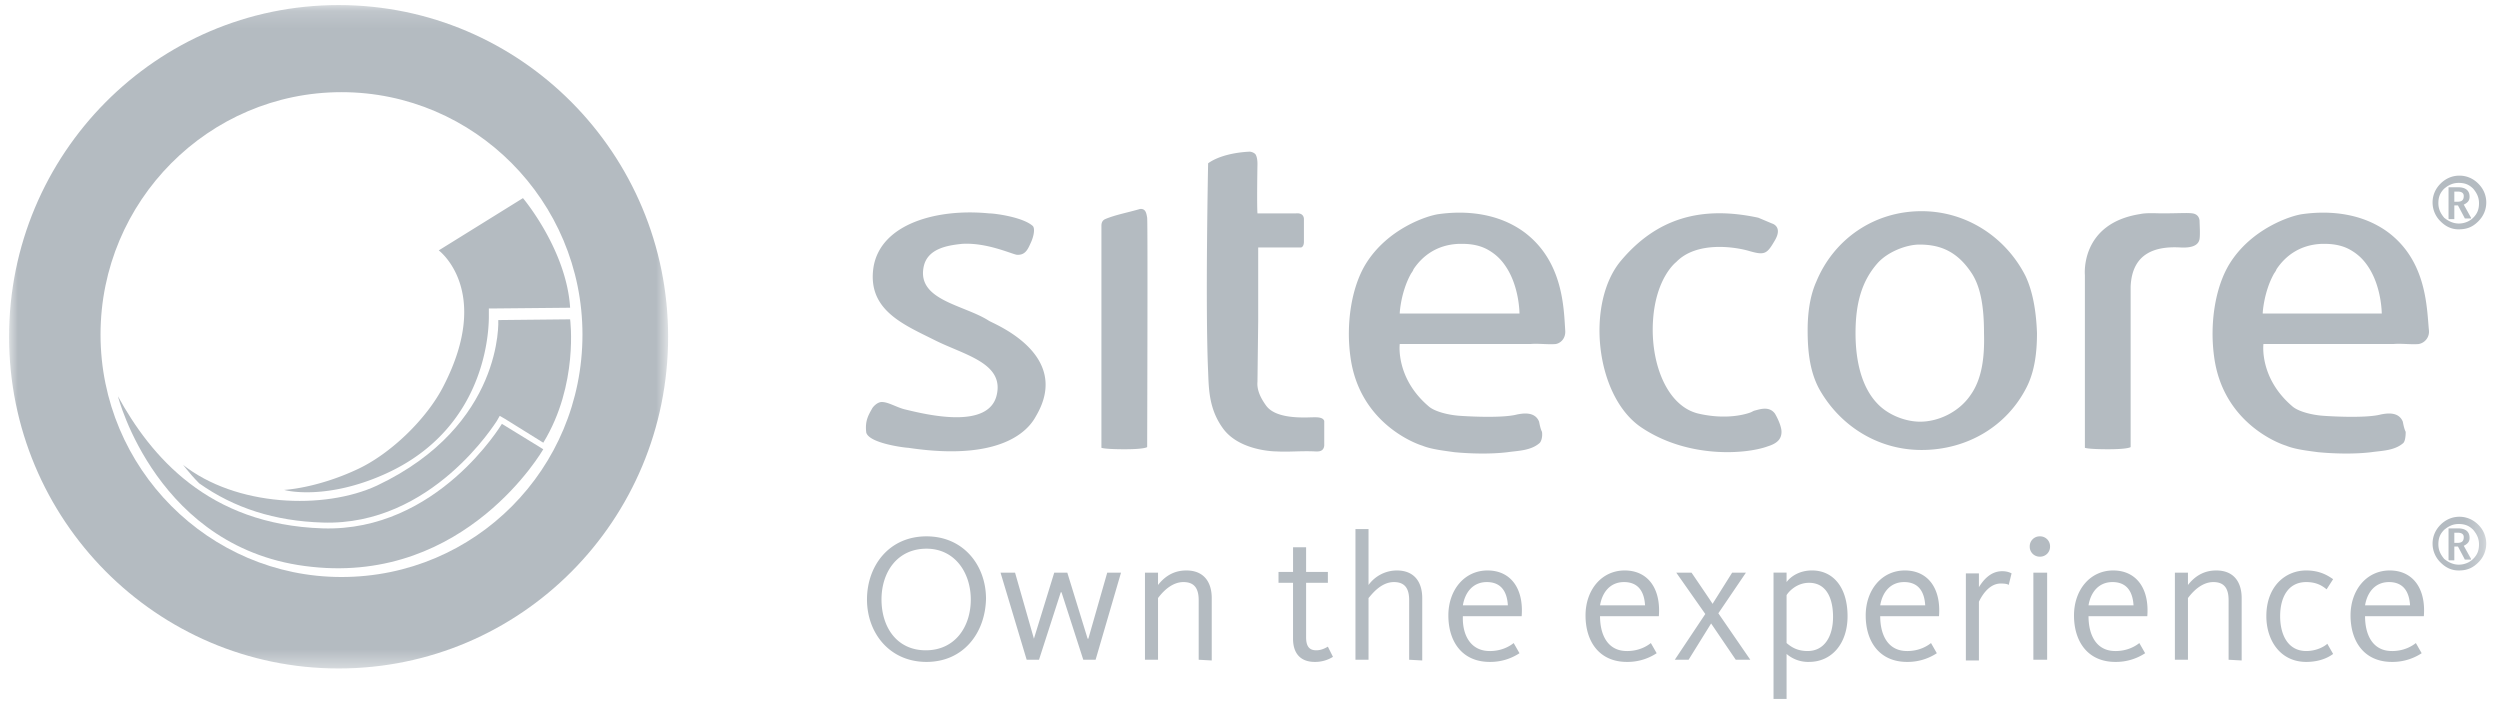
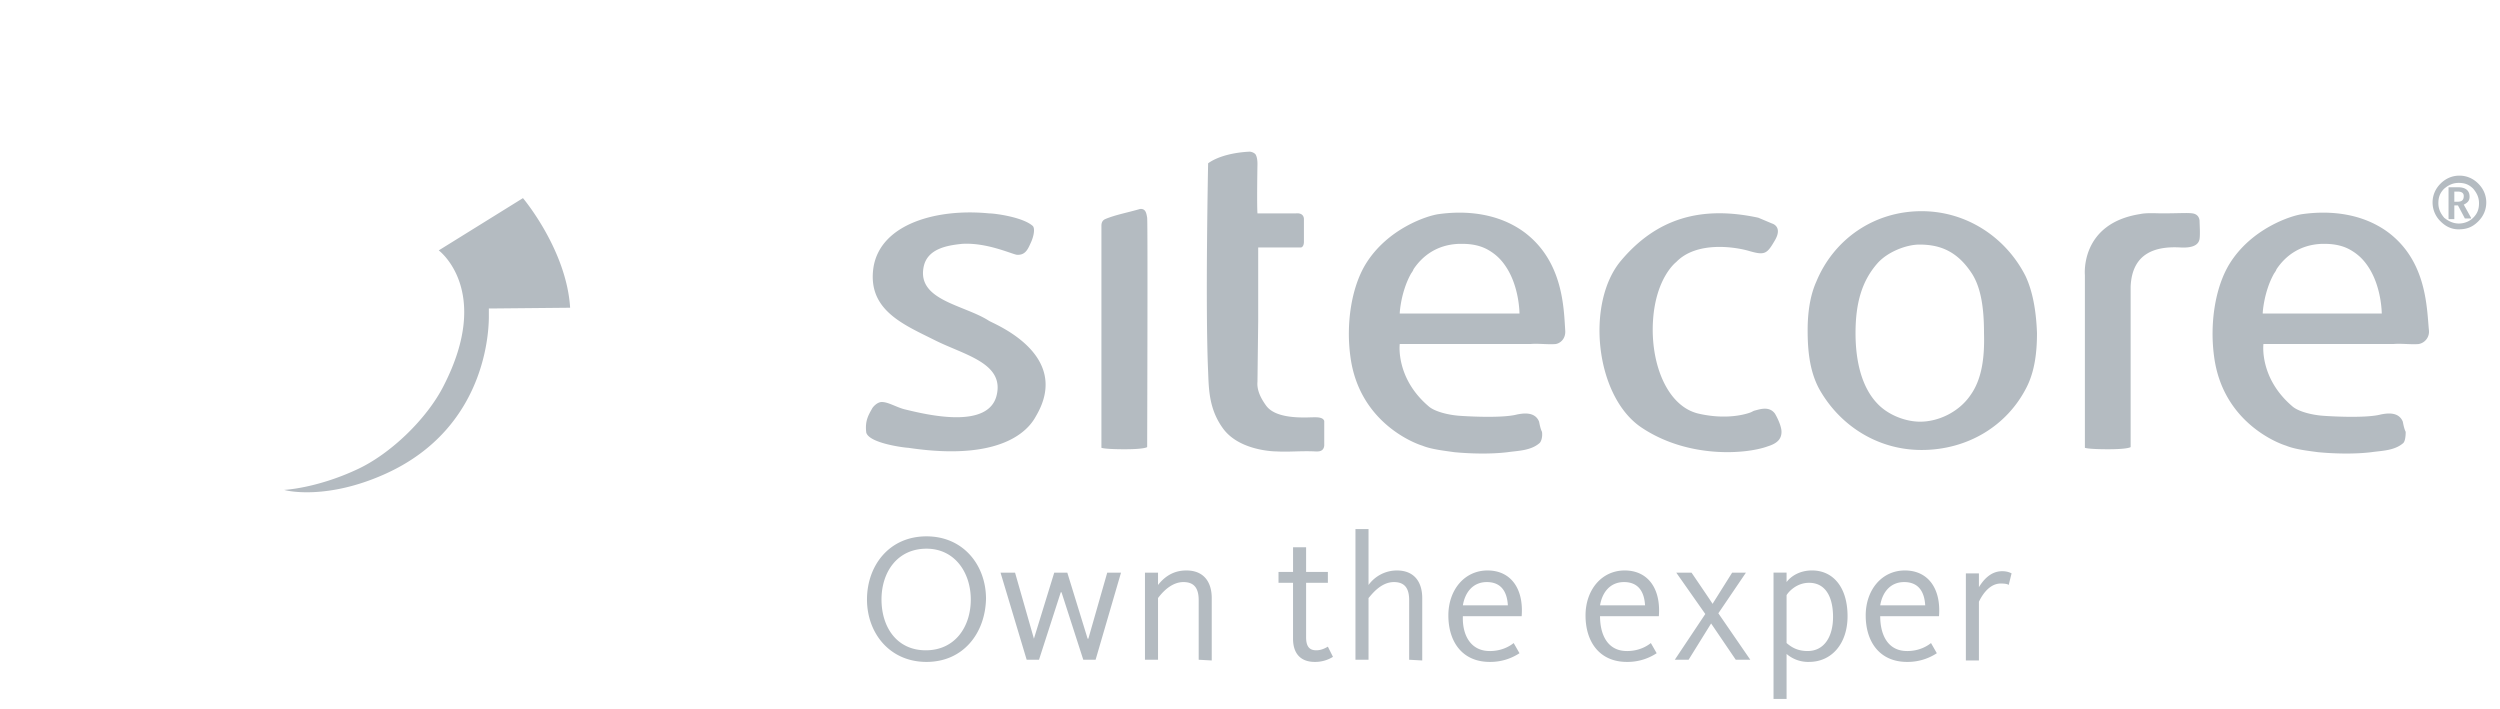
<svg xmlns="http://www.w3.org/2000/svg" xmlns:xlink="http://www.w3.org/1999/xlink" width="141" height="40" viewBox="0 0 141 40">
  <defs>
-     <path id="a" d="M0 37.58V.163h37.17v37.415z" />
-     <path id="c" d="M0 39.544h139.713V.409H0z" />
-   </defs>
+     </defs>
  <g fill="none" fill-rule="evenodd" transform="translate(.512 -.124)">
    <g transform="translate(0 .246)">
      <mask id="b" fill="#fff">
        <use xlink:href="#a" />
      </mask>
      <path fill="#B4BBC1" d="M18.748 32.421c-7.49 0-13.59-6.14-13.59-13.673 0-7.532 6.1-13.672 13.59-13.672 7.492 0 13.591 6.14 13.591 13.672 0 7.574-6.058 13.673-13.59 13.673M18.584.164C8.31.164 0 8.555 0 18.87S8.31 37.58 18.585 37.58 37.17 29.228 37.17 18.871C37.17 8.555 28.86.164 18.585.164" mask="url(#b)" />
    </g>
-     <path fill="#B4BBC1" d="M6.14 22.474s2.21 8.72 10.93 9.62c8.72.941 13.059-6.632 13.059-6.632l-2.334-1.433s-3.643 6.1-10.11 5.895c-6.469-.205-9.703-4.094-11.545-7.45" />
-     <path fill="#B4BBC1" d="M10.725 27.386c1.965 1.392 4.257 2.128 6.96 2.21 6.18.205 9.783-5.69 9.824-5.73l.163-.287.287.164 2.17 1.35c2.005-3.275 1.514-6.959 1.514-6.959l-4.052.042s.327 5.935-6.837 9.333c-2.988 1.391-7.982 1.187-10.97-1.188.04 0 .327.451.941 1.065" />
    <path fill="#B4BBC1" d="M27.059 17.848v-.327h.327l4.257-.041c-.204-3.275-2.66-6.182-2.66-6.182l-4.749 2.948s3.03 2.251.287 7.614c-.942 1.883-3.03 3.889-4.913 4.748-2.292 1.065-4.093 1.146-4.093 1.146.245.082 2.456.533 5.608-.86 6.14-2.701 5.936-8.8 5.936-9.046M67.626 9.333s-.164 8.106 0 11.749c.04.983.04 2.128.86 3.234.859 1.146 2.62 1.269 3.029 1.269.655.04 1.35-.04 2.17 0 .122 0 .45.04.49-.328v-1.392c-.082-.245-.49-.204-.736-.204-.983.041-2.088-.041-2.538-.655-.328-.45-.533-.9-.492-1.35l.041-3.44v-4.134h2.415c.164-.041.164-.287.164-.328v-1.269c0-.04 0-.368-.45-.327h-2.17c-.04-.532 0-2.784 0-2.784 0-.245-.04-.41-.082-.491-.04-.123-.245-.205-.368-.205-.86.041-1.76.246-2.333.655M61.813 12.485c-.082.041-.205.123-.205.369V25.38s.164.082 1.31.082c1.146 0 1.27-.123 1.27-.123s.04-12.608 0-12.935c-.042-.246-.083-.533-.41-.492-.696.205-1.392.328-1.965.573M122.48 14.082c.777.04 1.023-.205 1.064-.491.04-.246 0-.86 0-.983 0-.164-.082-.41-.41-.45-.286-.041-.777 0-1.719 0-.286 0-.86-.041-1.228.04-3.397.533-3.111 3.44-3.111 3.44v9.742s.164.082 1.31.082c1.146 0 1.27-.123 1.27-.123v-9.047c.08-1.924 1.432-2.292 2.823-2.21M57.596 13.877c.205-.41.287-.9.123-1.023-.573-.491-2.128-.696-2.456-.696-2.906-.287-6.1.573-6.509 3.03-.368 2.414 1.679 3.233 3.48 4.134 1.637.818 3.848 1.269 3.48 3.029-.41 2.047-4.012 1.146-5.2.86-.49-.123-.982-.45-1.35-.41-.246.041-.45.287-.492.369-.204.368-.409.695-.327 1.35.164.614 2.21.86 2.374.86 5.731.86 6.96-1.35 7.205-1.801 2.047-3.48-2.415-5.199-2.66-5.363-1.393-.9-4.054-1.146-3.685-3.029.205-1.064 1.392-1.228 2.17-1.31 1.35-.082 2.701.532 3.07.614.45.041.614-.245.777-.614M78.433 17.807c0-.123.082-1.228.614-2.21.04-.082.123-.164.163-.287.492-.737 1.31-1.392 2.58-1.433h.163c.614 0 1.106.123 1.515.369.41.245.696.532.941.9.778 1.146.778 2.661.778 2.661h-6.754zm7.368 1.72c.45-.042 1.024.04 1.433 0 .246-.042.573-.287.532-.778-.082-1.27-.123-3.848-2.251-5.486-1.515-1.146-3.398-1.269-4.872-1.064-.655.082-2.906.819-4.134 2.824-.819 1.351-1.105 3.398-.86 5.2.491 3.806 3.766 4.952 4.053 5.034.491.205 1.228.287 1.801.369.819.082 2.047.123 3.029 0 .573-.082 1.27-.082 1.76-.491.123-.082.205-.369.164-.655-.082-.164-.123-.369-.164-.574-.245-.614-.982-.45-1.228-.409-.9.246-3.193.082-3.193.082-.695-.041-1.473-.246-1.8-.532-1.884-1.597-1.638-3.52-1.638-3.52H85.8zM127.105 17.807c0-.123.082-1.228.614-2.21.041-.082.123-.164.164-.287.492-.737 1.31-1.392 2.579-1.433h.122c.615 0 1.106.123 1.515.369.41.245.696.532.942.9.778 1.146.778 2.661.778 2.661h-6.714zm7.369 1.72c.45-.042 1.023.04 1.432 0a.708.708 0 0 0 .573-.778c-.122-1.27-.122-3.848-2.251-5.486-1.515-1.146-3.397-1.269-4.871-1.064-.655.082-2.907.819-4.135 2.824-.819 1.351-1.105 3.398-.86 5.2.492 3.806 3.766 4.952 4.053 5.034.491.205 1.188.287 1.802.369.818.082 2.046.123 3.028 0 .574-.082 1.27-.082 1.761-.491.123-.082.163-.369.163-.655-.081-.164-.122-.369-.163-.574-.246-.614-.983-.45-1.228-.409-.9.246-3.193.082-3.193.082-.696-.041-1.474-.246-1.801-.532-1.884-1.597-1.638-3.52-1.638-3.52h7.328zM110.608 22.433c-.655.941-1.8 1.474-2.824 1.474-.819 0-1.802-.37-2.416-1.024-.859-.9-1.228-2.333-1.228-3.97 0-1.72.37-2.948 1.228-3.93.574-.656 1.638-1.065 2.375-1.065 1.105 0 2.128.328 2.988 1.678.532.86.655 2.088.655 3.316.04 1.392-.123 2.62-.778 3.52m3.112-6.754c-1.106-2.17-3.317-3.643-5.855-3.643-2.701 0-4.953 1.596-5.935 3.97-.369.82-.491 1.802-.491 2.743 0 1.188.122 2.334.654 3.317 1.147 2.046 3.275 3.438 5.772 3.438 2.58 0 4.831-1.351 5.936-3.562.45-.9.573-1.964.573-3.029-.04-1.105-.204-2.292-.654-3.234M94.03 14.9s-1.147.86-1.31 3.275c-.165 2.416.777 4.872 2.579 5.281 1.8.41 2.947-.082 2.947-.082l.163-.082c.328-.082.86-.286 1.188.164.122.205.368.696.368 1.023 0 .41-.246.655-.778.82-1.228.45-4.502.695-7.123-1.065-2.62-1.76-3.152-7.041-1.146-9.415 2.006-2.375 4.503-3.111 7.737-2.416l.778.328s.614.164.164.941c-.45.778-.574.86-1.433.615-.819-.246-2.989-.574-4.135.614M137.912 11.503h.164c.246 0 .368-.082.368-.328 0-.163-.122-.245-.327-.245h-.205v.573zm0 .982h-.286s-.041 0-.041-.04v-1.76h.532c.45 0 .655.204.655.531 0 .205-.082.328-.328.45l.41.738v.04h-.328s-.04 0-.04-.04l-.369-.696h-.205v.777zm.246.246c.327 0 .614-.123.819-.327.245-.246.327-.492.327-.82 0-.327-.123-.572-.327-.818-.246-.245-.492-.327-.82-.327-.327 0-.572.122-.818.327-.245.246-.327.491-.327.819 0 .327.123.573.327.819.246.204.532.327.819.327zm0 .328c-.41 0-.737-.164-1.023-.45a1.486 1.486 0 0 1-.45-1.065c0-.41.163-.778.45-1.064.286-.287.654-.45 1.064-.45.41 0 .778.163 1.064.45.287.286.45.655.45 1.064 0 .41-.163.778-.45 1.064-.327.328-.655.45-1.105.45zM51.743 31.07c-1.638 0-2.538 1.31-2.538 2.866 0 1.555.86 2.865 2.497 2.865s2.538-1.31 2.538-2.865c0-1.515-.9-2.866-2.497-2.866m0 6.386c-2.088 0-3.357-1.637-3.357-3.52 0-1.884 1.228-3.562 3.357-3.562 2.087 0 3.356 1.638 3.356 3.52-.04 1.925-1.269 3.562-3.356 3.562M61.28 37.333h-.695l-1.228-3.807h-.041l-1.228 3.807h-.696l-1.474-4.912h.819l1.064 3.725 1.146-3.725h.737l1.146 3.725h.041l1.065-3.725h.777zM67.094 37.333v-3.356c0-.614-.205-1.024-.86-1.024-.573 0-1.064.41-1.433.9v3.48h-.737v-4.912h.737v.696c.45-.573.983-.819 1.597-.819 1.023 0 1.432.696 1.432 1.556v3.52l-.736-.04zM73.643 37.456c-.818 0-1.228-.491-1.228-1.31v-3.152h-.819v-.614h.82v-1.392h.736v1.392h1.228v.614h-1.228v3.07c0 .492.164.737.573.737.328 0 .573-.164.655-.205l.287.574a1.893 1.893 0 0 1-1.024.286M78.965 37.333v-3.356c0-.614-.205-1.024-.86-1.024-.778 0-1.31.778-1.432.9v3.48h-.737v-7.368h.737v3.152a1.98 1.98 0 0 1 1.596-.819c1.023 0 1.433.696 1.433 1.556v3.52l-.737-.04zM84.532 34.263c-.04-.696-.327-1.31-1.187-1.31-.778 0-1.228.573-1.35 1.31h2.537zm-1.023 2.58c.696 0 1.146-.287 1.35-.451l.328.573a2.995 2.995 0 0 1-1.678.491c-1.556 0-2.333-1.146-2.333-2.62 0-1.433.9-2.538 2.21-2.538s2.047 1.024 1.924 2.58h-3.316c-.04 1.023.41 1.964 1.515 1.964zM92.269 34.263c-.04-.696-.327-1.31-1.187-1.31-.778 0-1.228.573-1.351 1.31h2.538zm-1.023 2.58c.696 0 1.146-.287 1.35-.451l.328.573a2.993 2.993 0 0 1-1.678.491c-1.556 0-2.334-1.146-2.334-2.62 0-1.433.9-2.538 2.21-2.538s2.048 1.024 1.925 2.58H89.73c0 1.023.41 1.964 1.515 1.964zM94.03 32.421h.86s1.145 1.678 1.186 1.76l1.105-1.76h.778l-1.556 2.293 1.802 2.62h-.82l-1.39-2.047-1.27 2.046h-.778l1.72-2.579-1.638-2.333zM101.52 32.994c-.695 0-1.146.491-1.269.696v2.702c.246.205.574.45 1.188.45.941 0 1.433-.819 1.433-1.924s-.41-1.924-1.352-1.924m0 4.462a1.868 1.868 0 0 1-1.269-.45v2.538h-.736V32.42h.736v.532c.246-.327.737-.655 1.433-.655 1.188 0 2.006.942 2.006 2.58 0 1.555-.9 2.578-2.17 2.578M108.07 34.263c-.04-.696-.327-1.31-1.187-1.31-.778 0-1.228.573-1.35 1.31h2.537zm-1.023 2.58c.696 0 1.146-.287 1.35-.451l.328.573a2.995 2.995 0 0 1-1.678.491c-1.556 0-2.333-1.146-2.333-2.62 0-1.433.9-2.538 2.21-2.538s2.047 1.024 1.924 2.58h-3.316c0 1.023.41 1.964 1.515 1.964zM112.778 33.117c-.041-.041-.164-.082-.45-.082-.737 0-1.146.86-1.229 1.024v3.315h-.736v-4.912h.736v.778c.205-.328.614-.9 1.31-.9.287 0 .45.081.532.122l-.163.655z" />
    <mask id="d" fill="#fff">
      <use xlink:href="#c" />
    </mask>
-     <path fill="#B4BBC1" d="M114.17 37.333h.777v-4.912h-.777v4.912zm.941-6.386a.56.56 0 0 1-.573.573.56.56 0 0 1-.573-.573.56.56 0 0 1 .573-.573.56.56 0 0 1 .573.573zM119.819 34.263c-.041-.696-.328-1.31-1.187-1.31-.778 0-1.228.573-1.351 1.31h2.538zm-1.024 2.58c.696 0 1.146-.287 1.351-.451l.328.573a2.995 2.995 0 0 1-1.679.491c-1.555 0-2.333-1.146-2.333-2.62 0-1.433.9-2.538 2.21-2.538s2.047 1.024 1.924 2.58h-3.315c0 1.023.409 1.964 1.514 1.964zM125.181 37.333v-3.356c0-.614-.204-1.024-.86-1.024-.572 0-1.064.41-1.432.9v3.48h-.737v-4.912h.737v.696c.45-.573.983-.819 1.597-.819 1.023 0 1.432.696 1.432 1.556v3.52l-.737-.04zM129.561 37.456c-1.473 0-2.251-1.228-2.251-2.579 0-1.678 1.065-2.579 2.251-2.579.819 0 1.27.328 1.515.491l-.368.574c-.246-.205-.574-.41-1.147-.41-1.023 0-1.473.86-1.473 1.924 0 1.065.45 1.965 1.473 1.965.614 0 1.065-.286 1.187-.41l.328.574c-.163.123-.655.45-1.515.45M135.415 34.263c-.041-.696-.328-1.31-1.187-1.31-.778 0-1.228.573-1.35 1.31h2.537zm-1.023 2.58c.695 0 1.146-.287 1.35-.451l.328.573a2.993 2.993 0 0 1-1.678.491c-1.556 0-2.333-1.146-2.333-2.62 0-1.433.9-2.538 2.21-2.538s2.047 1.024 1.924 2.58h-3.316c0 1.023.41 1.964 1.515 1.964zM137.912 30.743h.164c.246 0 .368-.082.368-.328 0-.163-.122-.245-.327-.245h-.205v.573zm0 .982h-.286s-.041 0-.041-.04v-1.761h.532c.45 0 .655.204.655.532 0 .205-.082.328-.328.45l.41.737v.041h-.328s-.04 0-.04-.04l-.369-.697h-.205v.778zm.246.246c.327 0 .614-.123.819-.328.245-.245.327-.491.327-.819 0-.327-.123-.572-.327-.818-.246-.246-.492-.328-.82-.328-.327 0-.572.123-.818.328-.245.246-.327.49-.327.818 0 .328.123.574.327.82.246.204.532.327.819.327zm0 .327c-.41 0-.737-.164-1.023-.45a1.486 1.486 0 0 1-.45-1.064c0-.41.163-.778.45-1.065.286-.286.654-.45 1.064-.45.41 0 .778.164 1.064.45a1.486 1.486 0 0 1 0 2.129c-.327.327-.655.45-1.105.45z" mask="url(#d)" />
+     <path fill="#B4BBC1" d="M114.17 37.333h.777v-4.912h-.777v4.912zm.941-6.386a.56.56 0 0 1-.573.573.56.56 0 0 1-.573-.573.56.56 0 0 1 .573-.573.56.56 0 0 1 .573.573zM119.819 34.263c-.041-.696-.328-1.31-1.187-1.31-.778 0-1.228.573-1.351 1.31h2.538zm-1.024 2.58c.696 0 1.146-.287 1.351-.451l.328.573a2.995 2.995 0 0 1-1.679.491c-1.555 0-2.333-1.146-2.333-2.62 0-1.433.9-2.538 2.21-2.538s2.047 1.024 1.924 2.58h-3.315c0 1.023.409 1.964 1.514 1.964zM125.181 37.333v-3.356c0-.614-.204-1.024-.86-1.024-.572 0-1.064.41-1.432.9v3.48h-.737v-4.912h.737v.696c.45-.573.983-.819 1.597-.819 1.023 0 1.432.696 1.432 1.556v3.52l-.737-.04zM129.561 37.456c-1.473 0-2.251-1.228-2.251-2.579 0-1.678 1.065-2.579 2.251-2.579.819 0 1.27.328 1.515.491l-.368.574c-.246-.205-.574-.41-1.147-.41-1.023 0-1.473.86-1.473 1.924 0 1.065.45 1.965 1.473 1.965.614 0 1.065-.286 1.187-.41l.328.574c-.163.123-.655.45-1.515.45M135.415 34.263c-.041-.696-.328-1.31-1.187-1.31-.778 0-1.228.573-1.35 1.31h2.537zm-1.023 2.58c.695 0 1.146-.287 1.35-.451l.328.573a2.993 2.993 0 0 1-1.678.491c-1.556 0-2.333-1.146-2.333-2.62 0-1.433.9-2.538 2.21-2.538s2.047 1.024 1.924 2.58h-3.316c0 1.023.41 1.964 1.515 1.964zM137.912 30.743h.164c.246 0 .368-.082.368-.328 0-.163-.122-.245-.327-.245h-.205v.573zm0 .982h-.286s-.041 0-.041-.04v-1.761h.532c.45 0 .655.204.655.532 0 .205-.082.328-.328.45l.41.737v.041h-.328s-.04 0-.04-.04l-.369-.697h-.205v.778zm.246.246c.327 0 .614-.123.819-.328.245-.245.327-.491.327-.819 0-.327-.123-.572-.327-.818-.246-.246-.492-.328-.82-.328-.327 0-.572.123-.818.328-.245.246-.327.49-.327.818 0 .328.123.574.327.82.246.204.532.327.819.327zm0 .327c-.41 0-.737-.164-1.023-.45a1.486 1.486 0 0 1-.45-1.064c0-.41.163-.778.45-1.065.286-.286.654-.45 1.064-.45.41 0 .778.164 1.064.45c-.327.327-.655.45-1.105.45z" mask="url(#d)" />
  </g>
</svg>